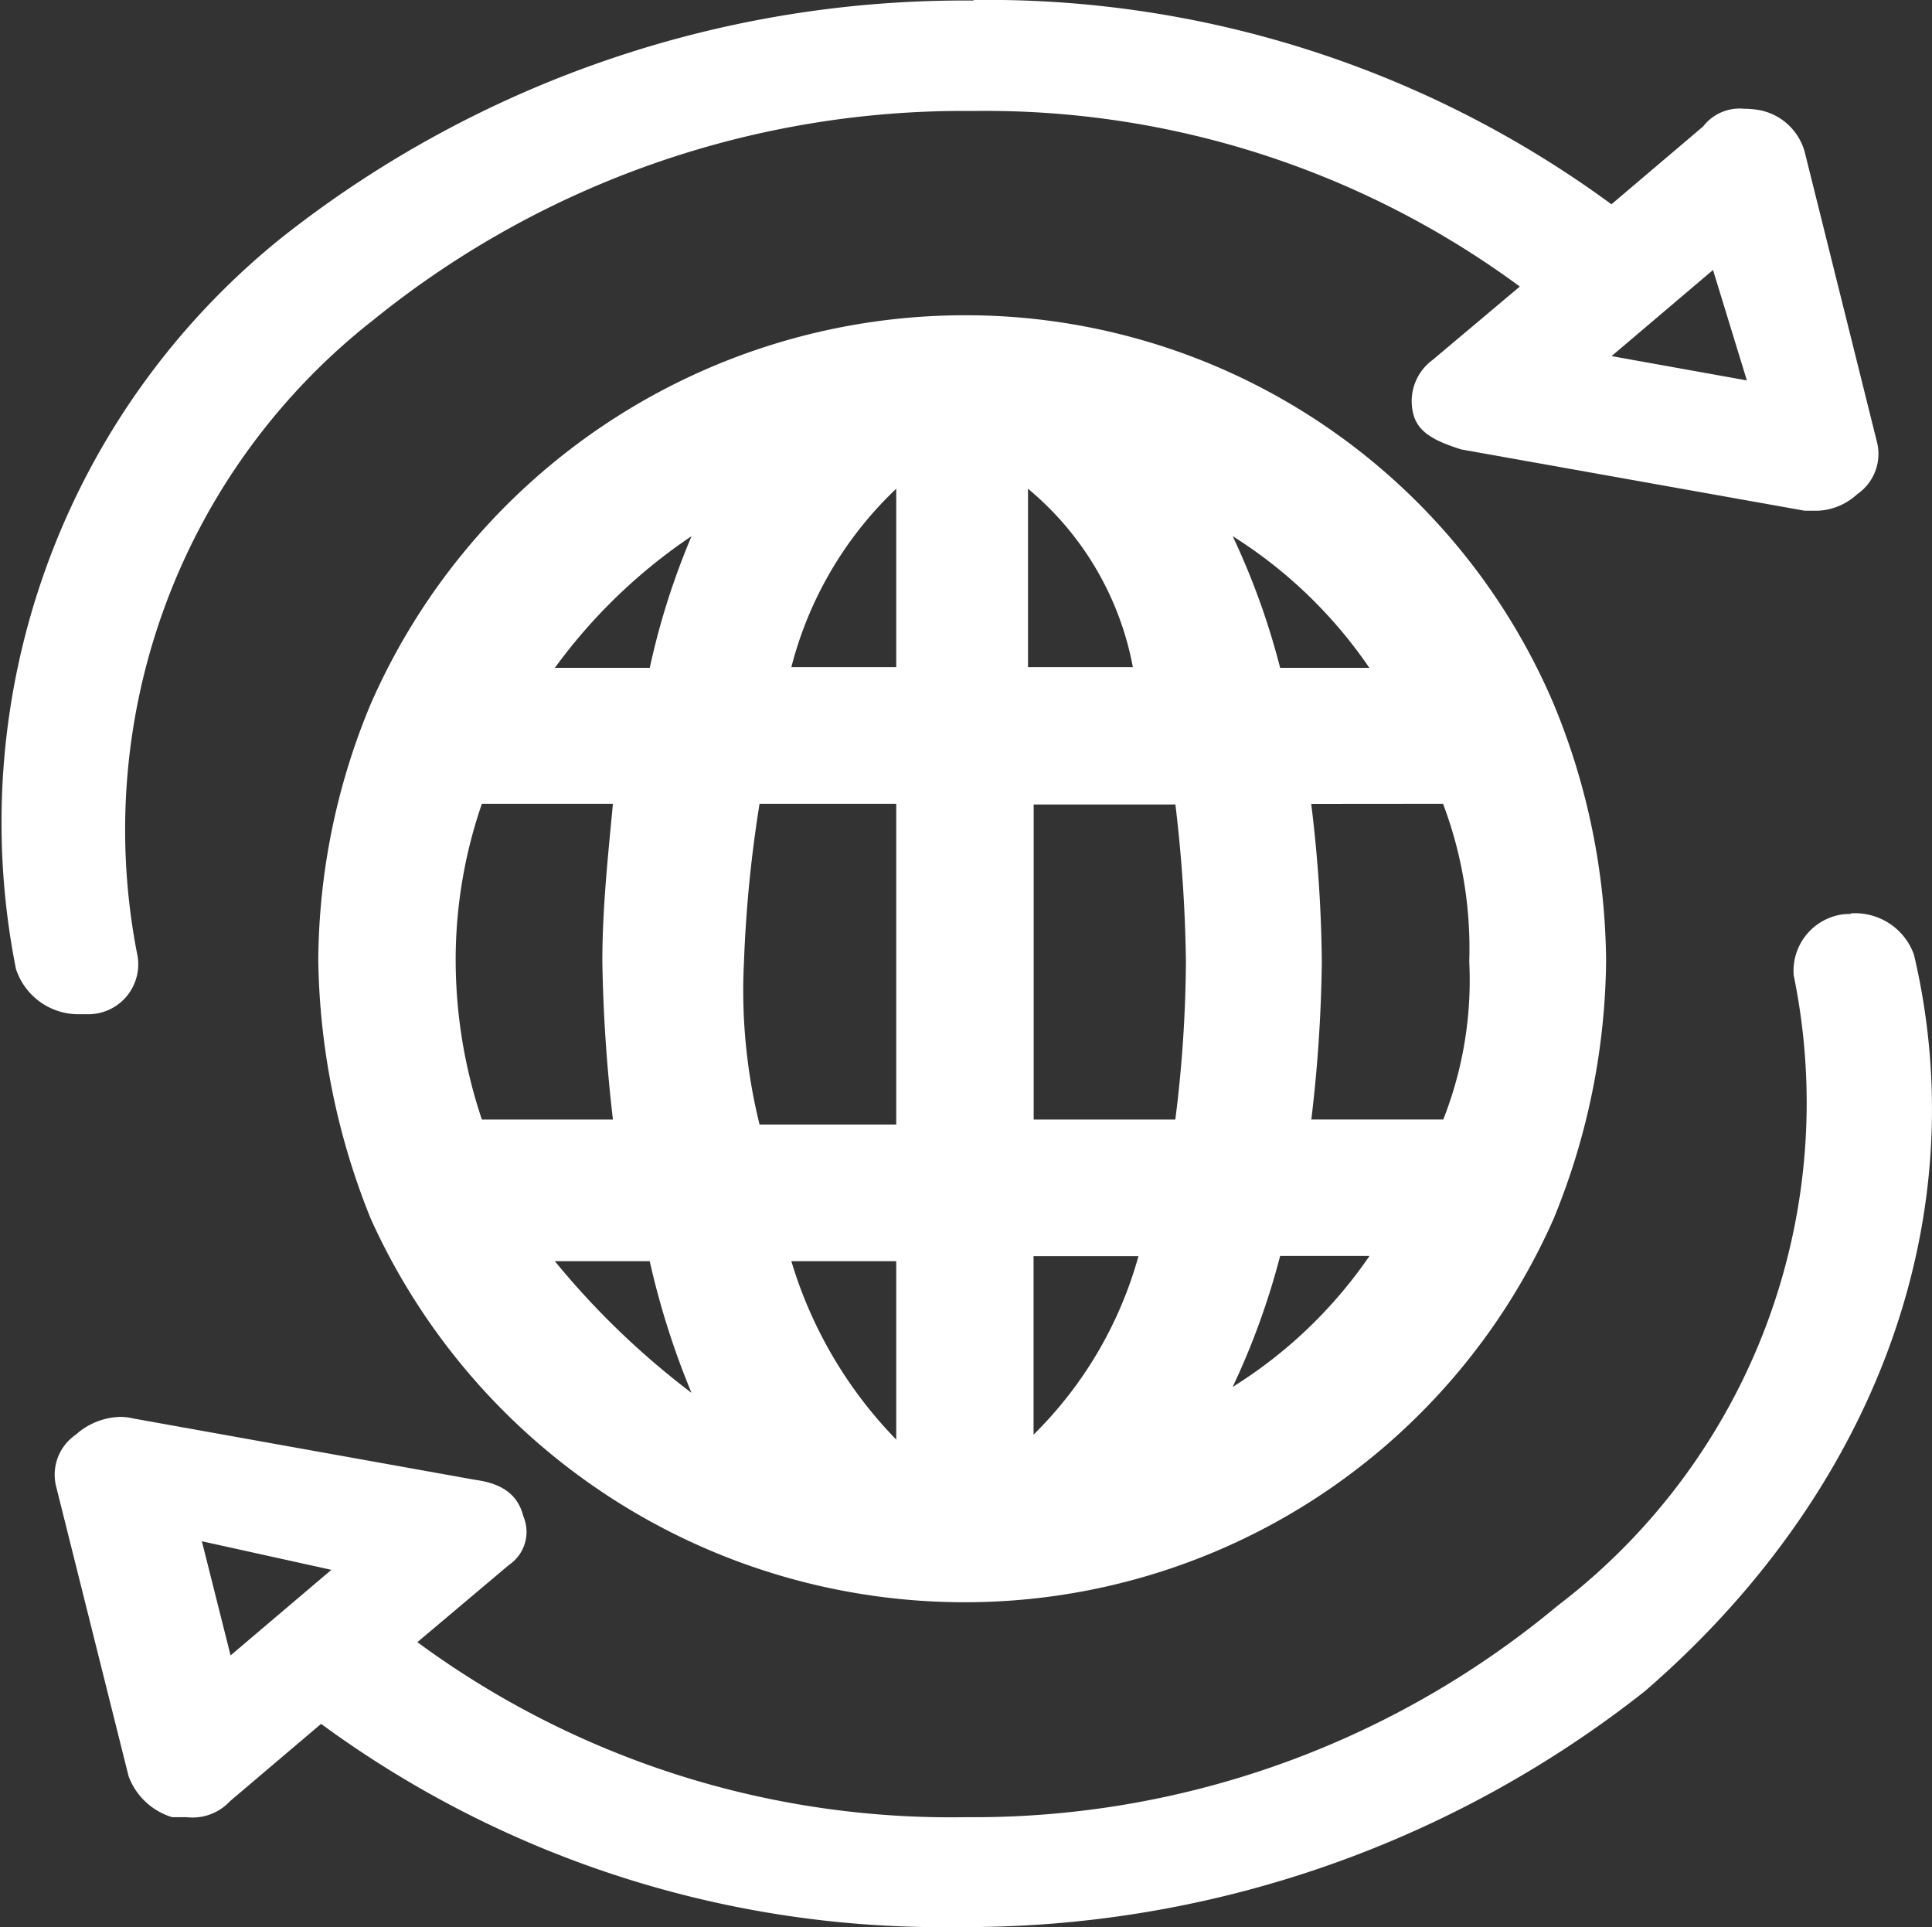
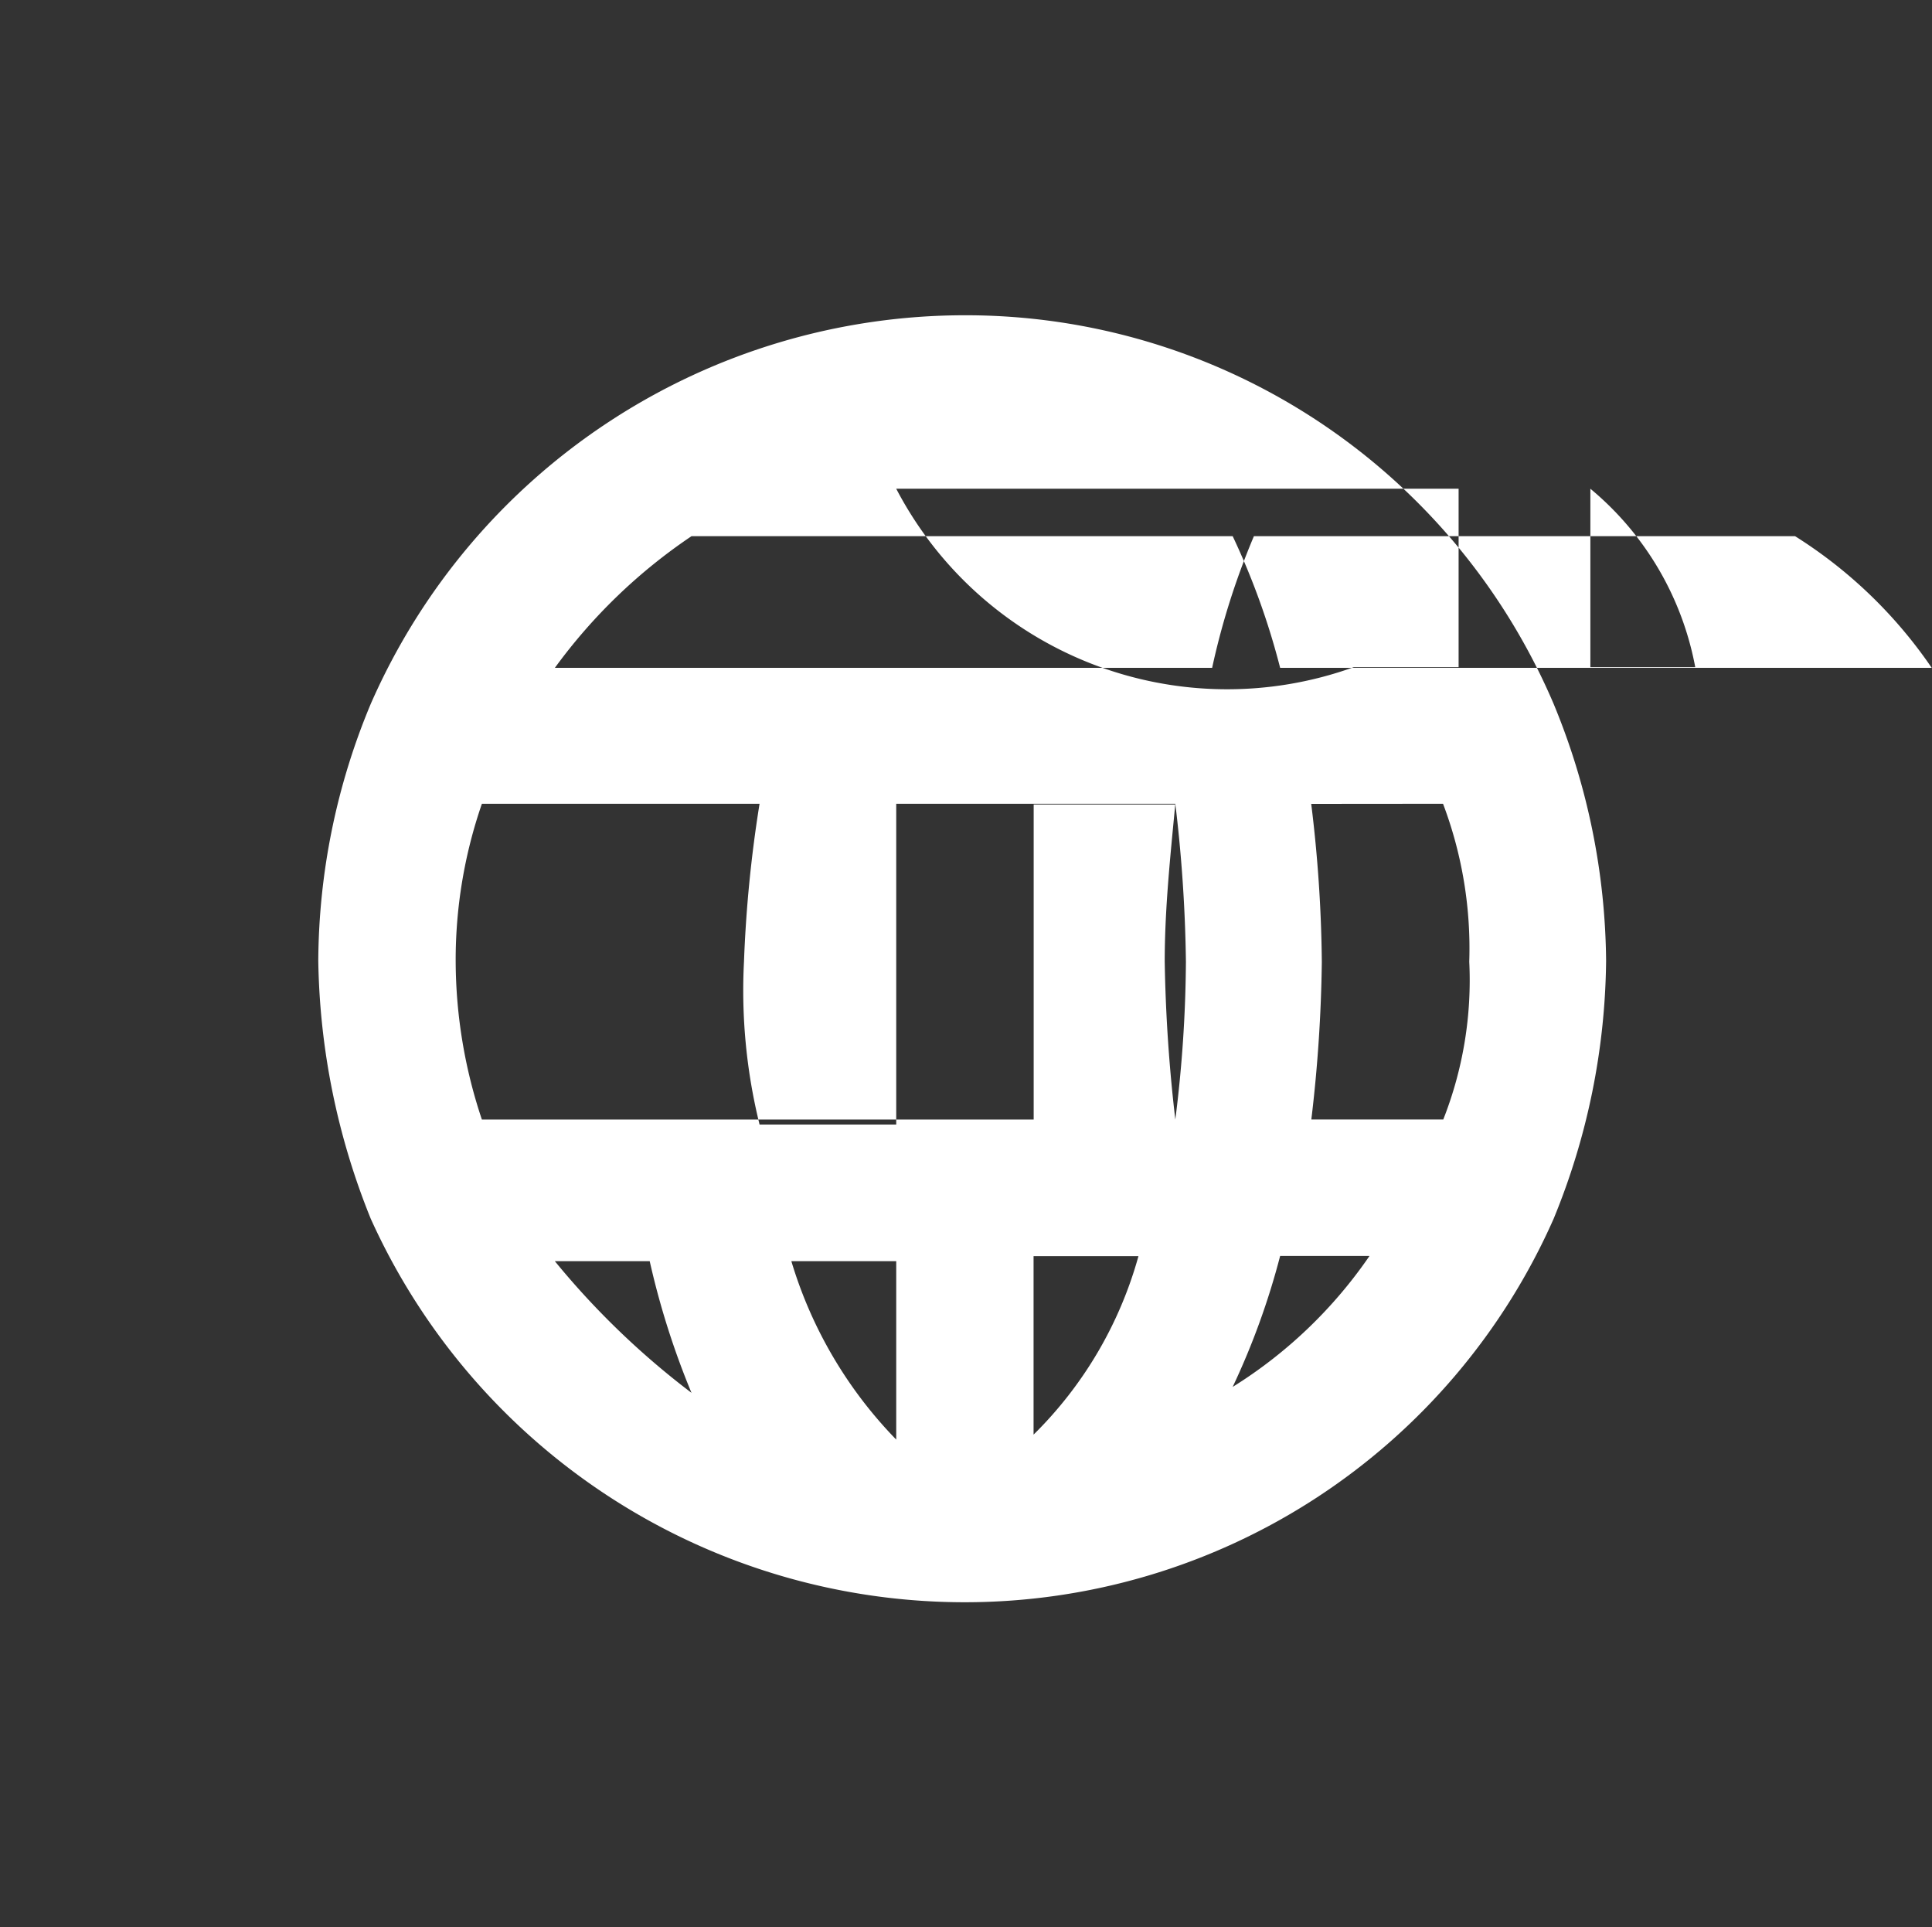
<svg xmlns="http://www.w3.org/2000/svg" width="35" height="34.903" viewBox="0 0 35 34.903">
  <rect x="0" y="0" width="35" height="34.903" fill="#333333" stroke="none" />
  <g id="img_CS_Computer_Vision_Analytic_tech_stack_IoT" data-name="img_CS_Computer Vision Analytic_tech stack_IoT" transform="translate(-12.854 -12.78)">
-     <path id="Path_73880" data-name="Path 73880" d="M30.487,12.79a19.93,19.93,0,0,0-12.525,4.29,13.591,13.591,0,0,0-4.819,13.25,1.191,1.191,0,0,0,1.143.82h.177a.905.905,0,0,0,.872-1.11,11.73,11.73,0,0,1,4.289-11.47,16.991,16.991,0,0,1,10.863-3.78,16.313,16.313,0,0,1,9.9,3.18L38.806,19.3a.926.926,0,0,0-.353.96c.082.37.436.52.872.66l6.221,1.11H45.8a1.124,1.124,0,0,0,.7-.3.884.884,0,0,0,.353-.96l-1.308-5.25a1.059,1.059,0,0,0-.789-.74,1.59,1.59,0,0,0-.306-.03.835.835,0,0,0-.742.32l-1.661,1.41a19.088,19.088,0,0,0-11.558-3.7Zm13.4,4.88.613,2-2.451-.44Z" fill="#fff" fill-rule="evenodd" />
-     <path id="Path_73881" data-name="Path 73881" d="M46.385,24.2a1.317,1.317,0,0,0-.165.01,1.034,1.034,0,0,0-.872,1.1,11.449,11.449,0,0,1-4.277,11.42,16.525,16.525,0,0,1-10.723,3.83,16.3,16.3,0,0,1-9.933-3.17l1.661-1.4a.722.722,0,0,0,.259-.88c-.094-.37-.354-.59-.872-.66l-6.186-1.11a1.047,1.047,0,0,0-.247-.03,1.247,1.247,0,0,0-.8.32.879.879,0,0,0-.354.96l1.308,5.23a1.218,1.218,0,0,0,.789.74h.259a.927.927,0,0,0,.789-.29l1.65-1.4a19,19,0,0,0,11.512,3.68A19.869,19.869,0,0,0,42.65,38.28c4.1-3.54,6.021-8.47,4.878-13.34a1.132,1.132,0,0,0-1.143-.75ZM16.5,35.56l2.357.52-1.826,1.55-.518-2.06Z" transform="translate(0 5.133)" fill="#fff" fill-rule="evenodd" />
-     <path id="Path_73882" data-name="Path 73882" d="M30.335,18.49A11.756,11.756,0,0,0,19.57,25.53a12.2,12.2,0,0,0-.95,4.655,12.949,12.949,0,0,0,.95,4.668A11.808,11.808,0,0,0,30.335,41.8,11.661,11.661,0,0,0,41,34.853a12.577,12.577,0,0,0,.95-4.668A12.4,12.4,0,0,0,41,25.53,11.578,11.578,0,0,0,30.335,18.49ZM29.09,35.622v3.232a7.863,7.863,0,0,1-1.9-3.232h1.9Zm4.388-.09a7.259,7.259,0,0,1-1.9,3.232V35.532h1.9Zm-8.854.09a14.511,14.511,0,0,0,.757,2.385,14.535,14.535,0,0,1-2.476-2.385h1.719Zm13.037-.09A8.374,8.374,0,0,1,35.185,37.9a13.469,13.469,0,0,0,.86-2.372h1.617ZM29.09,27.338v5.809H26.614a10.114,10.114,0,0,1-.282-2.949,23.409,23.409,0,0,1,.282-2.86Zm9.906,0a7.406,7.406,0,0,1,.475,2.86A6.881,6.881,0,0,1,39,33.057H36.61A26.531,26.531,0,0,0,36.8,30.2a25.054,25.054,0,0,0-.192-2.86Zm-4.85,0a26.531,26.531,0,0,1,.192,2.86,23.706,23.706,0,0,1-.192,2.86H31.58V27.351h2.566Zm-10.188,0c-.09.949-.192,1.9-.192,2.86a28.374,28.374,0,0,0,.192,2.86H21.584a9.082,9.082,0,0,1-.475-2.86,8.657,8.657,0,0,1,.475-2.86Zm11.227-4.847h0a8.42,8.42,0,0,1,2.476,2.385H36.045A13.249,13.249,0,0,0,35.185,22.491Zm-3.708-.859a5.517,5.517,0,0,1,1.9,3.232h-1.9Zm-2.387,0v3.232h-1.9A6.765,6.765,0,0,1,29.09,21.632Zm-3.708.859h0a13.38,13.38,0,0,0-.757,2.385H22.906A9.887,9.887,0,0,1,25.382,22.491Z" transform="translate(0 0)" fill="#fff" fill-rule="evenodd" />
+     <path id="Path_73882" data-name="Path 73882" d="M30.335,18.49A11.756,11.756,0,0,0,19.57,25.53a12.2,12.2,0,0,0-.95,4.655,12.949,12.949,0,0,0,.95,4.668A11.808,11.808,0,0,0,30.335,41.8,11.661,11.661,0,0,0,41,34.853a12.577,12.577,0,0,0,.95-4.668A12.4,12.4,0,0,0,41,25.53,11.578,11.578,0,0,0,30.335,18.49ZM29.09,35.622v3.232a7.863,7.863,0,0,1-1.9-3.232h1.9Zm4.388-.09a7.259,7.259,0,0,1-1.9,3.232V35.532h1.9Zm-8.854.09a14.511,14.511,0,0,0,.757,2.385,14.535,14.535,0,0,1-2.476-2.385h1.719Zm13.037-.09A8.374,8.374,0,0,1,35.185,37.9a13.469,13.469,0,0,0,.86-2.372h1.617ZM29.09,27.338v5.809H26.614a10.114,10.114,0,0,1-.282-2.949,23.409,23.409,0,0,1,.282-2.86Zm9.906,0a7.406,7.406,0,0,1,.475,2.86A6.881,6.881,0,0,1,39,33.057H36.61A26.531,26.531,0,0,0,36.8,30.2a25.054,25.054,0,0,0-.192-2.86Zm-4.85,0a26.531,26.531,0,0,1,.192,2.86,23.706,23.706,0,0,1-.192,2.86H31.58V27.351h2.566Zc-.09.949-.192,1.9-.192,2.86a28.374,28.374,0,0,0,.192,2.86H21.584a9.082,9.082,0,0,1-.475-2.86,8.657,8.657,0,0,1,.475-2.86Zm11.227-4.847h0a8.42,8.42,0,0,1,2.476,2.385H36.045A13.249,13.249,0,0,0,35.185,22.491Zm-3.708-.859a5.517,5.517,0,0,1,1.9,3.232h-1.9Zm-2.387,0v3.232h-1.9A6.765,6.765,0,0,1,29.09,21.632Zm-3.708.859h0a13.38,13.38,0,0,0-.757,2.385H22.906A9.887,9.887,0,0,1,25.382,22.491Z" transform="translate(0 0)" fill="#fff" fill-rule="evenodd" />
  </g>
</svg>